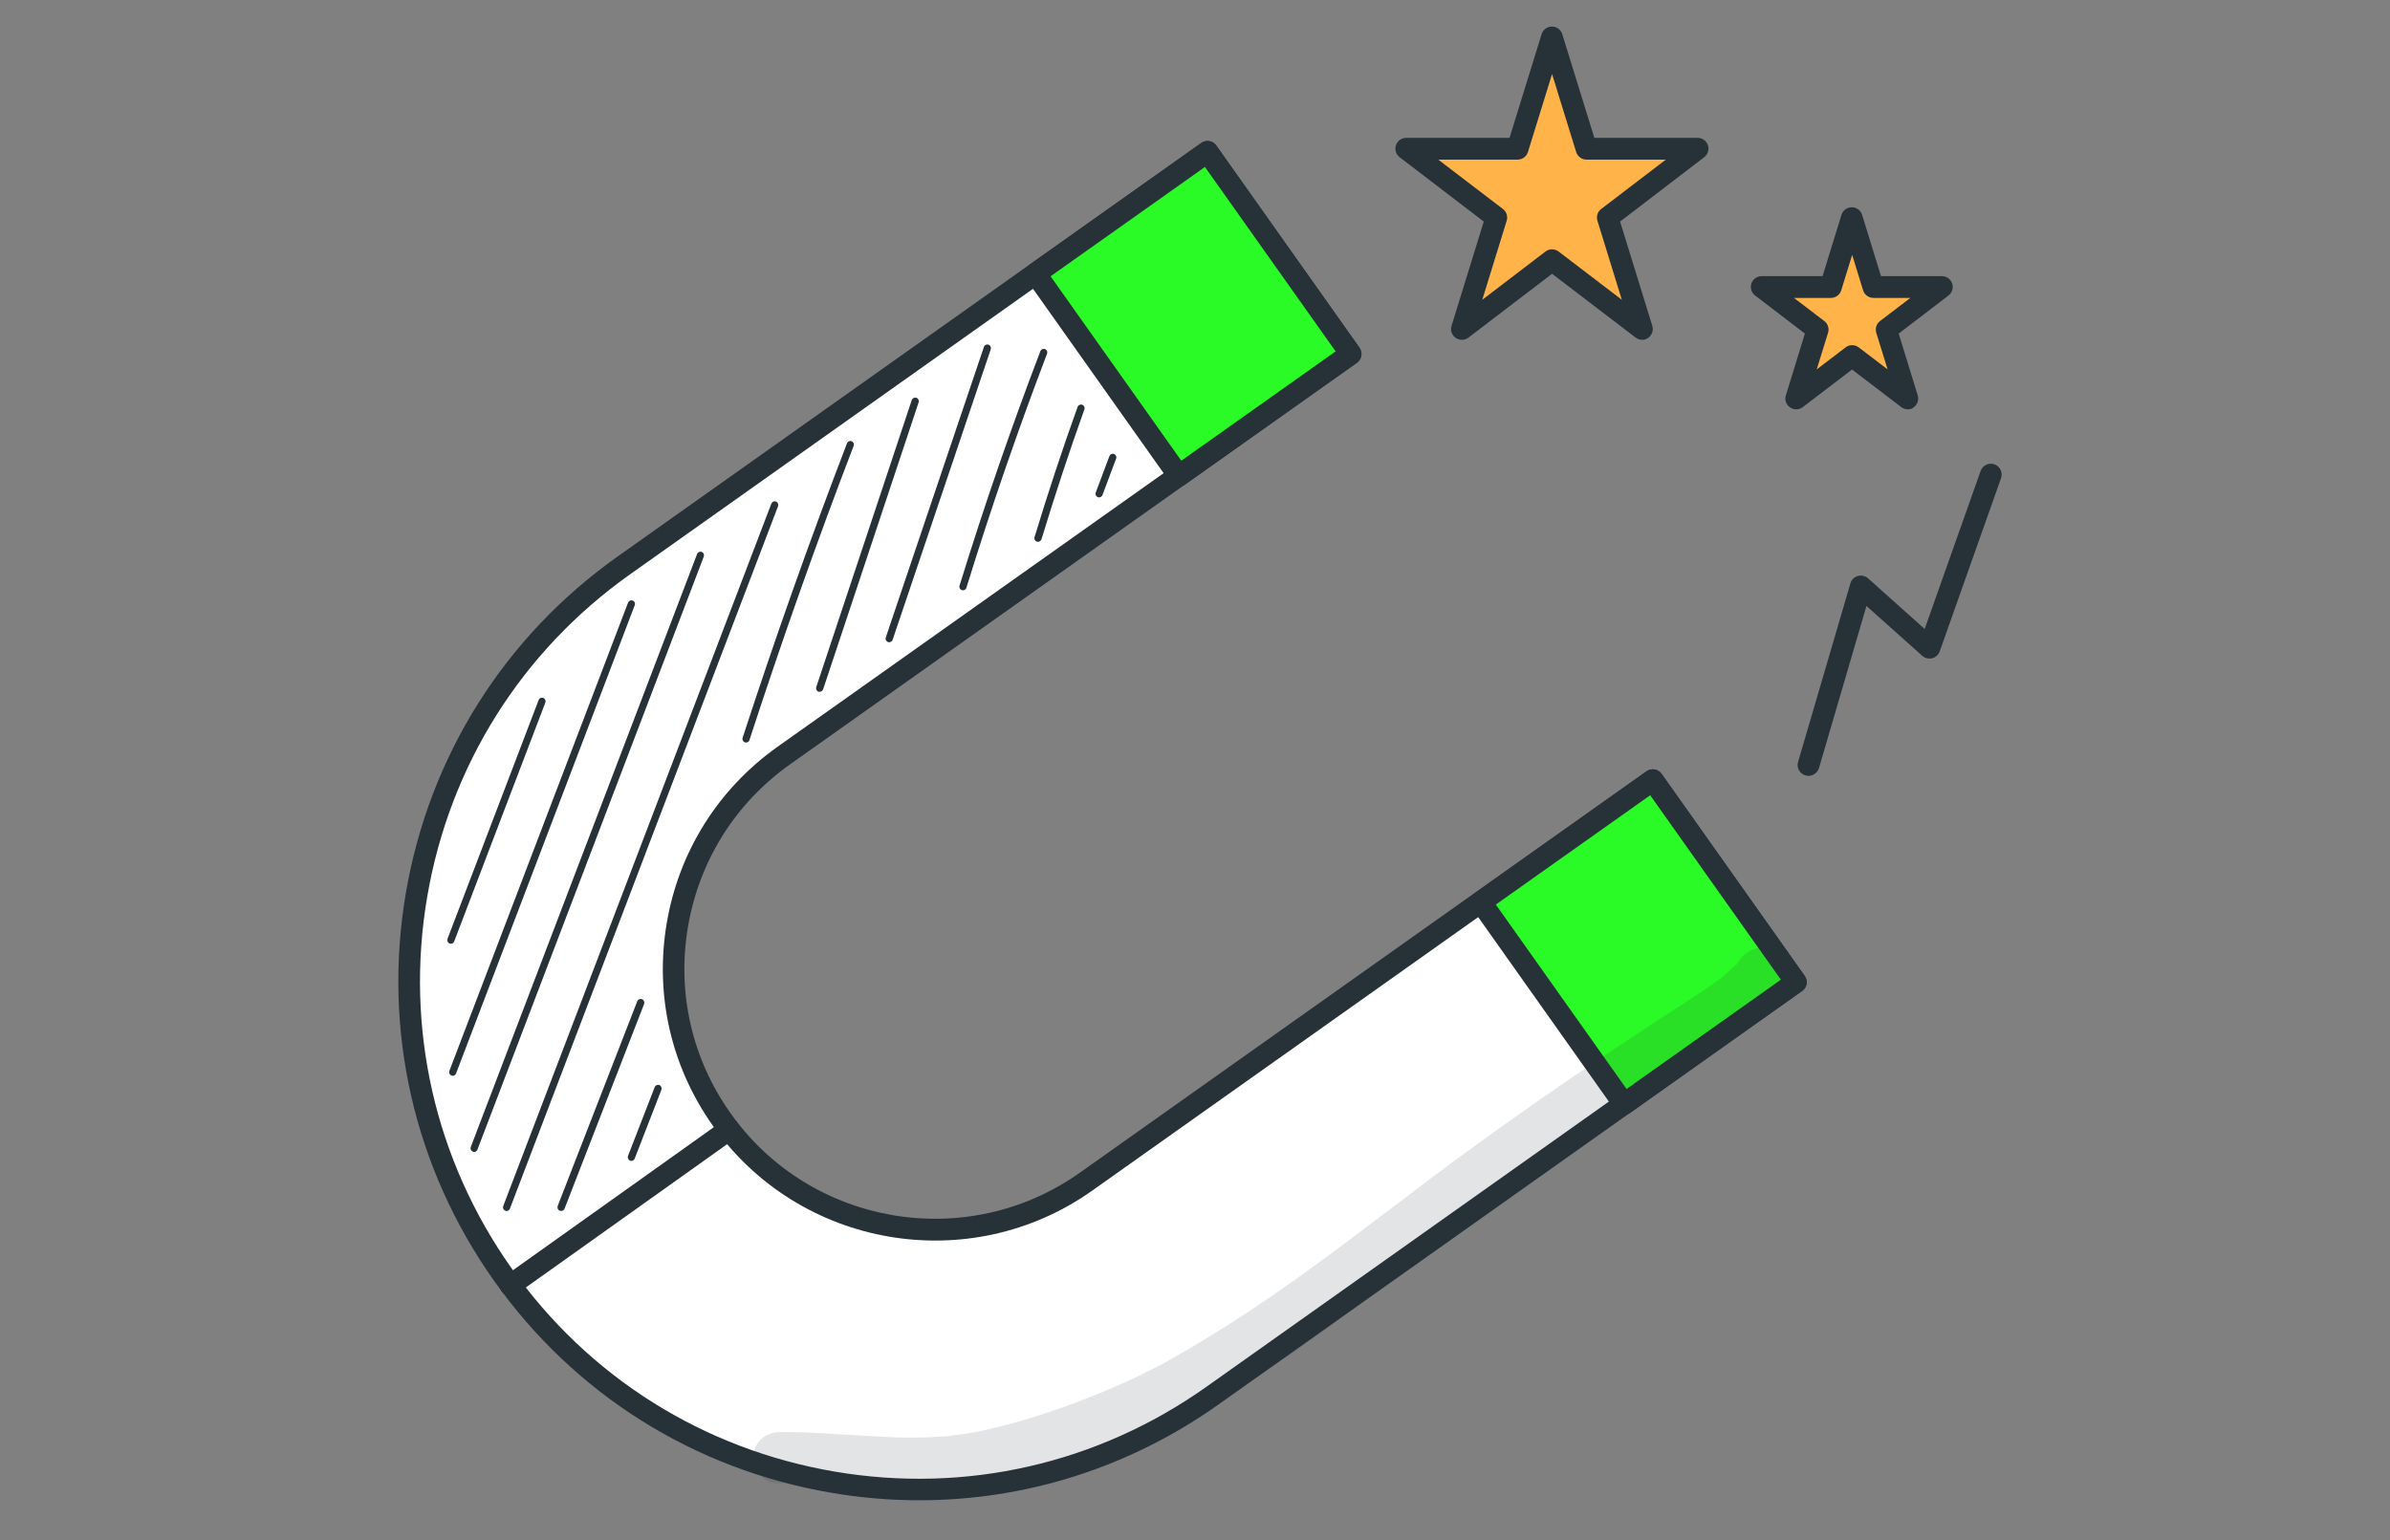
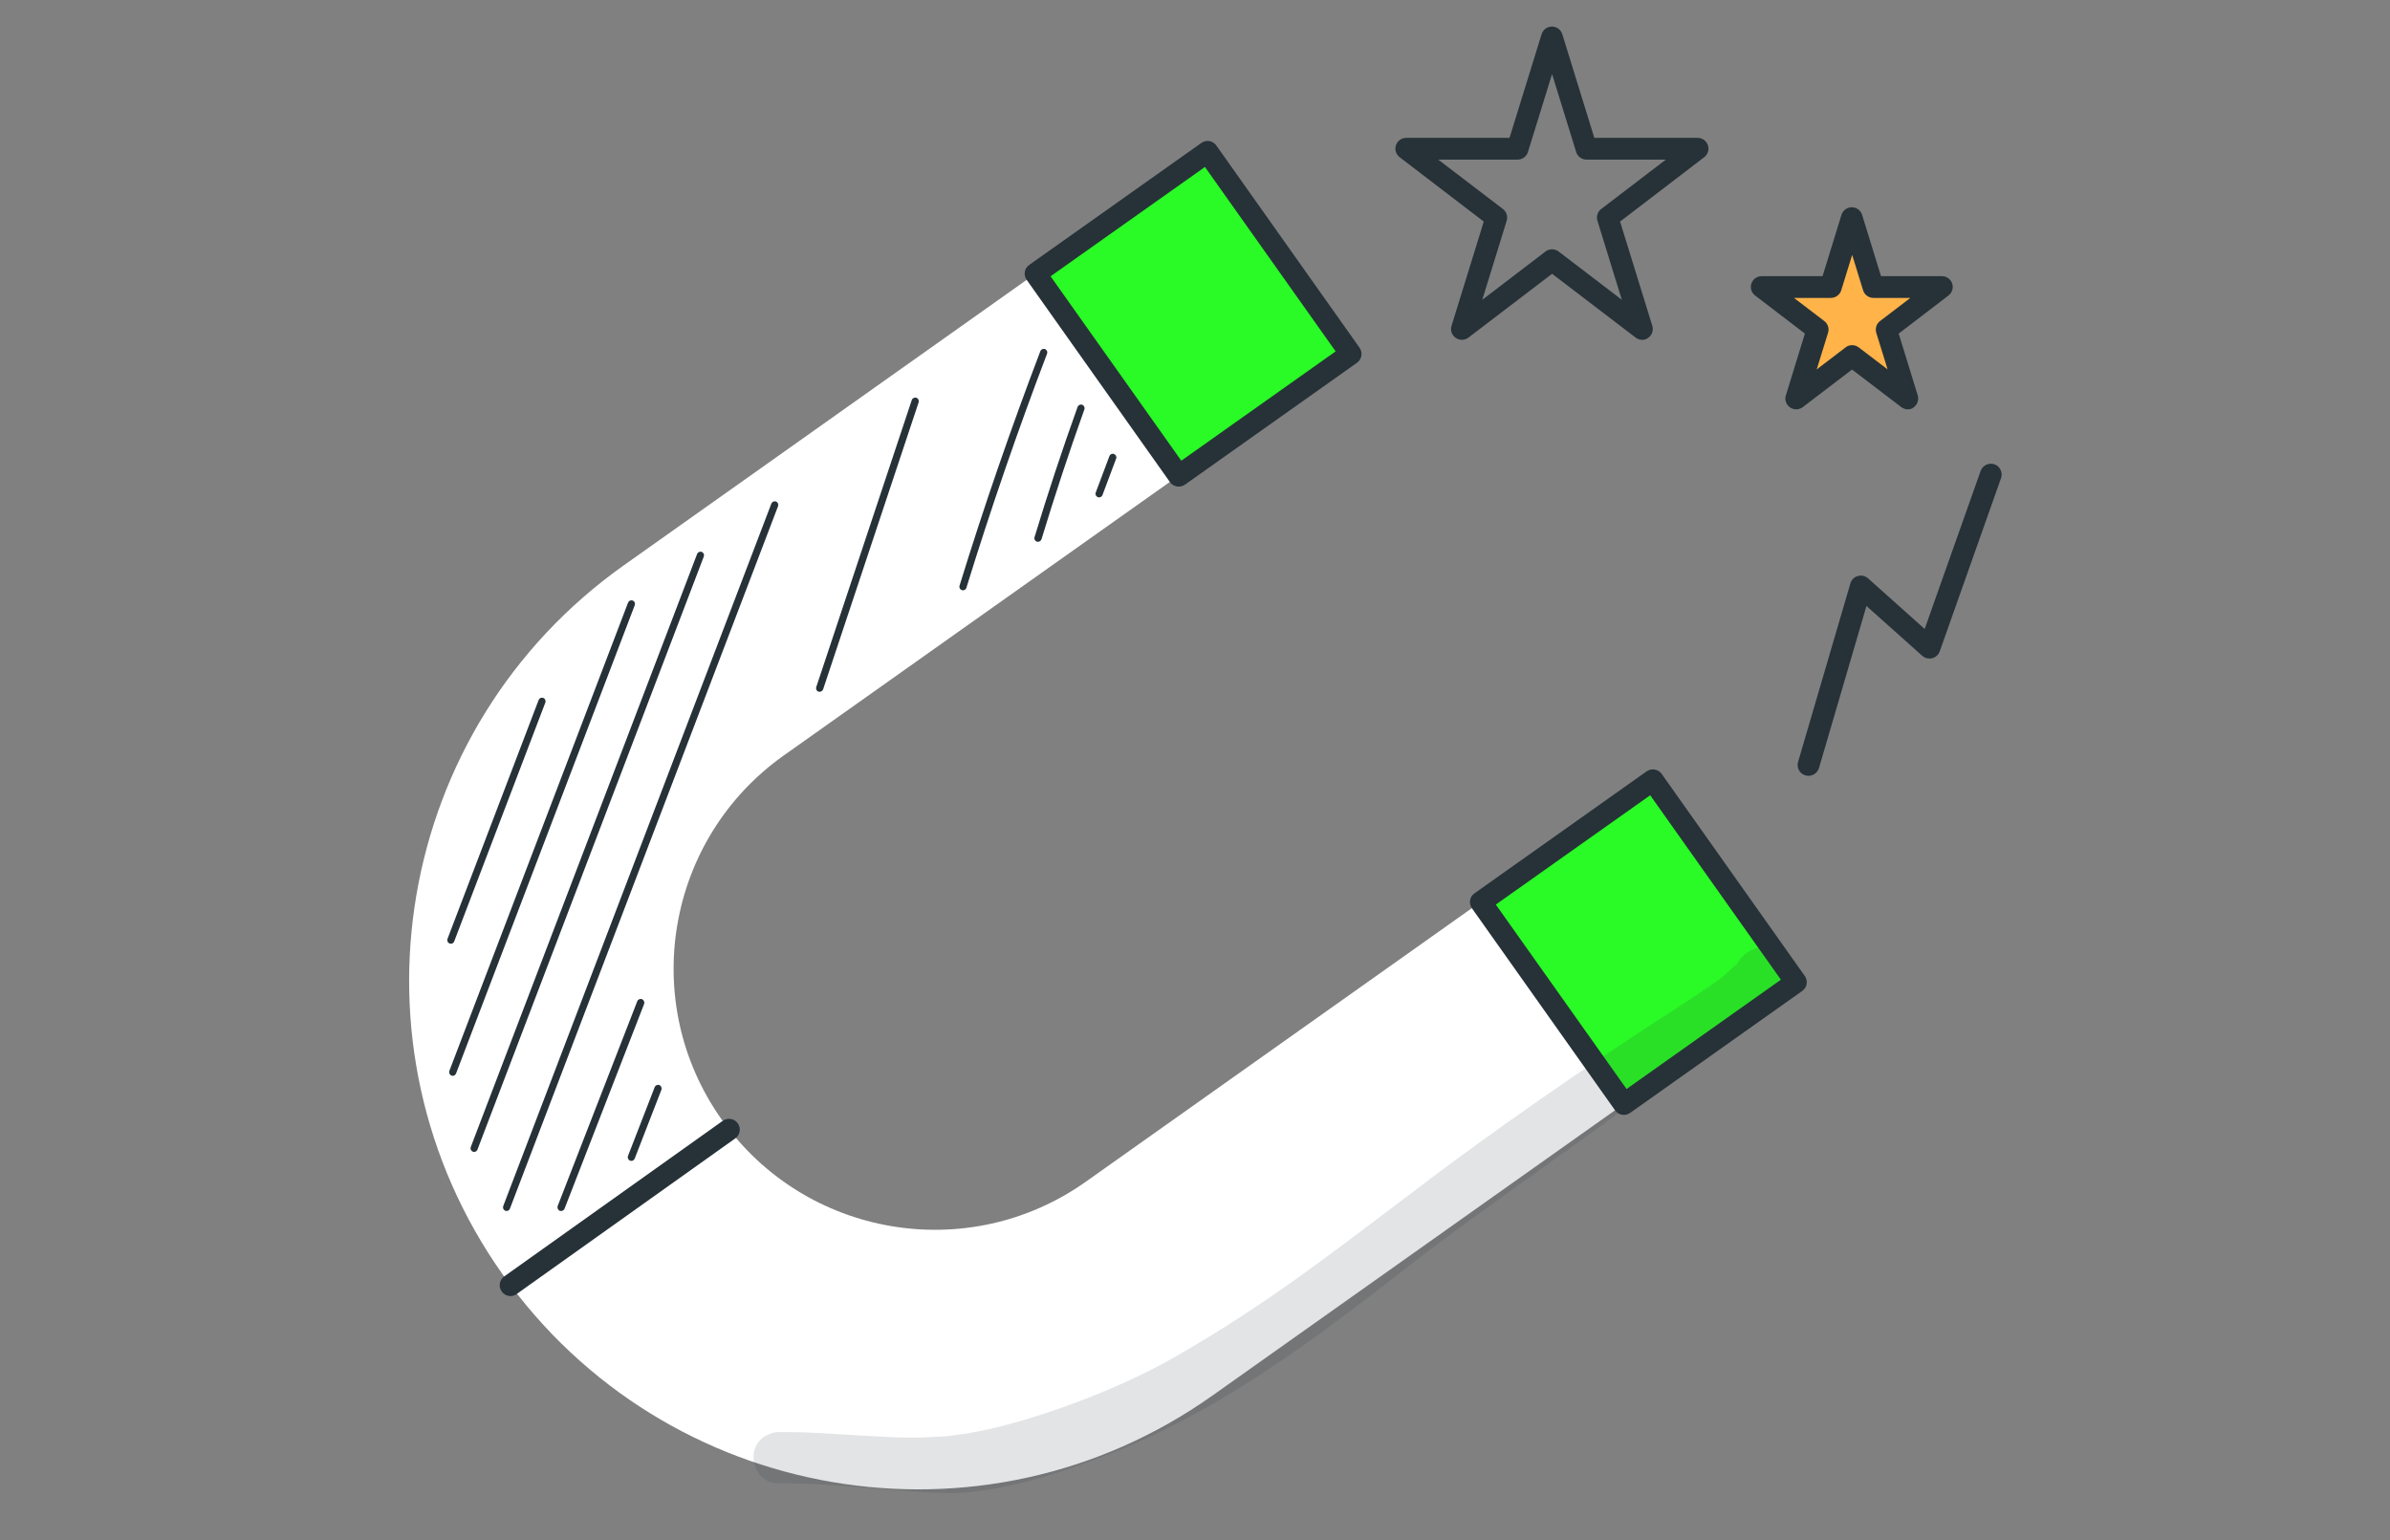
<svg xmlns="http://www.w3.org/2000/svg" width="90" height="58" viewBox="0 0 90 58" fill="none">
  <rect x="0" y="0" width="90" height="58" fill="#808080" stroke="none" />
-   <path d="M58.446 1.412L59.743 5.604H63.939L60.544 8.199L61.841 12.39L58.446 9.8L55.054 12.39L56.347 8.199L52.956 5.604H57.153L58.446 1.412Z" fill="#FFB349" />
  <path d="M61.841 12.798C61.752 12.798 61.668 12.77 61.593 12.713L58.446 10.311L55.298 12.713C55.158 12.821 54.966 12.826 54.816 12.723C54.67 12.62 54.605 12.437 54.661 12.269L55.874 8.344L52.708 5.922C52.568 5.815 52.511 5.632 52.568 5.468C52.624 5.304 52.778 5.192 52.952 5.192H56.844L58.052 1.286C58.103 1.117 58.263 1 58.441 1C58.619 1 58.778 1.117 58.83 1.286L60.038 5.192H63.93C64.103 5.192 64.258 5.304 64.314 5.468C64.37 5.632 64.314 5.815 64.173 5.922L61.007 8.344L62.22 12.269C62.272 12.437 62.211 12.62 62.066 12.723C62.005 12.774 61.921 12.798 61.841 12.798ZM54.16 6.011L56.596 7.871C56.731 7.974 56.788 8.152 56.736 8.316L55.818 11.29L58.197 9.473C58.342 9.36 58.544 9.36 58.694 9.473L61.073 11.29L60.155 8.316C60.103 8.152 60.16 7.974 60.295 7.871L62.731 6.011H59.743C59.565 6.011 59.406 5.894 59.354 5.726L58.446 2.789L57.537 5.726C57.485 5.894 57.326 6.011 57.148 6.011H54.16Z" fill="#263238" />
  <path d="M69.747 8.213L70.548 10.807H73.142L71.044 12.414L71.845 15.009L69.747 13.407L67.644 15.009L68.45 12.414L66.347 10.807H68.946L69.747 8.213Z" fill="#FFB349" />
  <path d="M71.845 15.416C71.756 15.416 71.672 15.388 71.597 15.332L69.742 13.917L67.887 15.332C67.747 15.439 67.55 15.444 67.405 15.341C67.26 15.238 67.194 15.055 67.251 14.887L67.967 12.563L66.094 11.13C65.953 11.023 65.897 10.84 65.953 10.676C66.009 10.512 66.164 10.4 66.337 10.4H68.632L69.344 8.091C69.396 7.922 69.555 7.805 69.733 7.805C69.911 7.805 70.07 7.922 70.121 8.091L70.833 10.4H73.128C73.302 10.4 73.456 10.512 73.512 10.676C73.569 10.84 73.512 11.023 73.372 11.13L71.499 12.563L72.215 14.887C72.267 15.055 72.206 15.238 72.061 15.341C72.009 15.392 71.929 15.416 71.845 15.416ZM69.747 12.999C69.836 12.999 69.92 13.027 69.995 13.083L71.082 13.912L70.655 12.535C70.604 12.371 70.66 12.194 70.796 12.091L71.939 11.219H70.548C70.37 11.219 70.21 11.102 70.159 10.934L69.747 9.599L69.335 10.934C69.283 11.102 69.124 11.219 68.946 11.219H67.555L68.698 12.091C68.834 12.194 68.89 12.371 68.838 12.535L68.412 13.912L69.499 13.083C69.573 13.023 69.658 12.999 69.747 12.999Z" fill="#263238" />
  <path d="M27.178 42.163C24.035 37.733 25.085 31.593 29.515 28.45L50.858 13.327L45.467 5.716L23.492 21.289C14.856 27.41 12.818 39.367 18.935 48.004C25.056 56.64 37.014 58.678 45.65 52.561L67.625 36.988L62.234 29.377L40.892 44.501C36.461 47.643 30.321 46.599 27.178 42.163Z" fill="white" />
-   <path d="M34.616 56.5C33.51 56.5 32.396 56.406 31.286 56.214C26.134 55.334 21.628 52.5 18.607 48.238C15.586 43.972 14.406 38.787 15.282 33.635C16.162 28.483 18.996 23.978 23.258 20.957L45.233 5.384C45.416 5.253 45.673 5.295 45.8 5.482L51.191 13.093C51.252 13.182 51.28 13.29 51.261 13.397C51.242 13.505 51.181 13.599 51.097 13.66L29.754 28.783C27.698 30.239 26.335 32.408 25.909 34.89C25.483 37.373 26.054 39.873 27.511 41.925C30.517 46.168 36.414 47.17 40.657 44.168L62 29.045C62.089 28.984 62.197 28.956 62.305 28.975C62.412 28.994 62.506 29.055 62.567 29.139L67.958 36.75C68.019 36.839 68.047 36.946 68.028 37.054C68.009 37.162 67.948 37.255 67.864 37.316L45.889 52.889C42.545 55.264 38.634 56.5 34.616 56.5ZM45.374 6.288L23.731 21.626C19.642 24.521 16.93 28.839 16.087 33.776C15.245 38.712 16.378 43.686 19.272 47.775C22.167 51.863 26.485 54.575 31.421 55.418C36.358 56.261 41.332 55.128 45.42 52.233L67.063 36.895L62.141 29.949L41.13 44.838C36.522 48.102 30.115 47.011 26.85 42.403C25.267 40.169 24.649 37.457 25.108 34.759C25.567 32.061 27.052 29.706 29.281 28.122L50.291 13.233L45.374 6.288Z" fill="#263238" />
-   <path d="M45.466 5.705L38.989 10.295L44.38 17.903L50.857 13.313L45.466 5.705Z" fill="#2AFA25" />
+   <path d="M45.466 5.705L38.989 10.295L44.38 17.903L50.857 13.313L45.466 5.705" fill="#2AFA25" />
  <path d="M44.386 18.325C44.259 18.325 44.133 18.264 44.053 18.151L38.662 10.54C38.531 10.358 38.573 10.1 38.761 9.974L45.238 5.384C45.42 5.253 45.678 5.295 45.805 5.482L51.195 13.093C51.256 13.182 51.284 13.29 51.266 13.397C51.247 13.505 51.186 13.599 51.102 13.66L44.624 18.25C44.549 18.301 44.465 18.325 44.386 18.325ZM39.561 10.405L44.484 17.35L50.296 13.233L45.374 6.288L39.561 10.405Z" fill="#263238" />
  <path d="M62.233 29.364L55.756 33.954L61.147 41.562L67.624 36.972L62.233 29.364Z" fill="#2AFA25" />
  <path d="M61.153 41.986C61.129 41.986 61.106 41.986 61.082 41.981C60.975 41.962 60.881 41.901 60.82 41.817L55.429 34.206C55.298 34.024 55.34 33.766 55.528 33.64L62.005 29.05C62.094 28.989 62.202 28.961 62.309 28.98C62.417 28.998 62.511 29.059 62.572 29.143L67.962 36.754C68.094 36.937 68.051 37.194 67.864 37.321L61.387 41.911C61.316 41.958 61.237 41.986 61.153 41.986ZM56.328 34.066L61.251 41.011L67.063 36.895L62.141 29.949L56.328 34.066Z" fill="#263238" />
  <path d="M68.103 29.218C68.066 29.218 68.028 29.214 67.986 29.2C67.77 29.139 67.644 28.909 67.71 28.694L69.681 21.968C69.719 21.832 69.826 21.729 69.962 21.692C70.093 21.654 70.243 21.687 70.346 21.781L72.477 23.687L74.585 17.734C74.66 17.524 74.894 17.411 75.105 17.486C75.316 17.561 75.428 17.795 75.353 18.006L73.044 24.53C72.997 24.657 72.894 24.755 72.763 24.788C72.632 24.821 72.491 24.788 72.388 24.699L70.285 22.821L68.496 28.928C68.44 29.101 68.276 29.218 68.103 29.218Z" fill="#263238" />
  <path d="M19.225 48.81C19.099 48.81 18.973 48.749 18.893 48.636C18.762 48.454 18.804 48.201 18.987 48.07L27.216 42.211C27.398 42.08 27.651 42.122 27.782 42.304C27.913 42.487 27.871 42.74 27.689 42.871L19.46 48.73C19.389 48.786 19.305 48.81 19.225 48.81Z" fill="#263238" />
  <path d="M17.048 40.515C17.034 40.515 17.015 40.51 17.001 40.506C16.931 40.478 16.898 40.403 16.921 40.332L23.651 22.694C23.68 22.624 23.755 22.591 23.825 22.615C23.895 22.643 23.928 22.718 23.904 22.788L17.174 40.426C17.151 40.482 17.099 40.515 17.048 40.515Z" fill="#263238" />
  <path d="M17.853 43.381C17.839 43.381 17.82 43.377 17.806 43.372C17.736 43.344 17.703 43.269 17.727 43.199L26.251 20.863C26.279 20.793 26.354 20.76 26.424 20.783C26.494 20.811 26.527 20.886 26.504 20.956L17.98 43.292C17.961 43.349 17.909 43.381 17.853 43.381Z" fill="#263238" />
  <path d="M19.076 45.606C19.061 45.606 19.043 45.601 19.029 45.597C18.959 45.569 18.926 45.494 18.949 45.423L29.047 18.966C29.075 18.896 29.15 18.863 29.22 18.886C29.29 18.915 29.323 18.989 29.3 19.06L19.202 45.517C19.183 45.573 19.132 45.606 19.076 45.606Z" fill="#263238" />
  <path d="M21.127 45.606C21.108 45.606 21.094 45.601 21.08 45.597C21.01 45.569 20.977 45.489 21 45.419L23.998 37.705C24.026 37.635 24.106 37.602 24.176 37.63C24.246 37.658 24.279 37.738 24.256 37.808L21.258 45.522C21.235 45.573 21.183 45.606 21.127 45.606Z" fill="#263238" />
  <path d="M23.773 43.719C23.754 43.719 23.74 43.714 23.726 43.709C23.656 43.681 23.623 43.602 23.647 43.536L24.654 40.941C24.682 40.871 24.761 40.838 24.827 40.862C24.897 40.89 24.93 40.969 24.907 41.04L23.9 43.634C23.876 43.686 23.829 43.719 23.773 43.719Z" fill="#263238" />
  <path d="M16.977 35.541C16.963 35.541 16.945 35.536 16.93 35.532C16.86 35.504 16.828 35.429 16.851 35.358L20.284 26.361C20.312 26.291 20.387 26.258 20.457 26.282C20.527 26.31 20.56 26.385 20.537 26.455L17.104 35.452C17.085 35.508 17.034 35.541 16.977 35.541Z" fill="#263238" />
-   <path d="M28.096 27.963C28.082 27.963 28.068 27.963 28.054 27.959C27.984 27.935 27.942 27.86 27.965 27.785C29.173 24.076 30.494 20.343 31.895 16.695C31.923 16.624 32.002 16.591 32.068 16.615C32.138 16.643 32.171 16.718 32.147 16.788C30.747 20.432 29.431 24.16 28.223 27.865C28.209 27.926 28.157 27.963 28.096 27.963Z" fill="#263238" />
  <path d="M30.864 26.052C30.85 26.052 30.836 26.052 30.822 26.048C30.752 26.024 30.714 25.949 30.738 25.874L34.335 15.065C34.358 14.995 34.438 14.957 34.508 14.98C34.578 15.004 34.616 15.079 34.592 15.154L30.995 25.963C30.977 26.015 30.92 26.052 30.864 26.052Z" fill="#263238" />
-   <path d="M33.482 24.188C33.468 24.188 33.454 24.183 33.44 24.179C33.37 24.155 33.332 24.076 33.356 24.006L37.051 13.065C37.074 12.995 37.154 12.957 37.224 12.98C37.294 13.004 37.332 13.084 37.309 13.154L33.613 24.095C33.594 24.151 33.538 24.188 33.482 24.188Z" fill="#263238" />
  <path d="M36.264 22.23C36.25 22.23 36.236 22.23 36.222 22.226C36.152 22.202 36.11 22.127 36.133 22.057C37.046 19.092 38.072 16.123 39.177 13.224C39.205 13.154 39.285 13.121 39.351 13.144C39.421 13.172 39.454 13.247 39.43 13.318C38.325 16.212 37.304 19.181 36.391 22.137C36.377 22.193 36.32 22.23 36.264 22.23Z" fill="#263238" />
  <path d="M39.084 20.404C39.07 20.404 39.056 20.404 39.046 20.399C38.976 20.376 38.934 20.301 38.957 20.231C39.454 18.591 39.997 16.943 40.578 15.327C40.601 15.257 40.681 15.219 40.751 15.243C40.821 15.266 40.859 15.346 40.835 15.416C40.259 17.027 39.716 18.671 39.219 20.31C39.196 20.366 39.145 20.404 39.084 20.404Z" fill="#263238" />
  <path d="M41.388 18.732C41.374 18.732 41.355 18.727 41.341 18.723C41.271 18.695 41.233 18.619 41.262 18.549L41.777 17.177C41.805 17.107 41.88 17.069 41.95 17.097C42.02 17.125 42.058 17.2 42.03 17.271L41.514 18.648C41.496 18.695 41.444 18.732 41.388 18.732Z" fill="#263238" />
  <g opacity="0.129">
    <path d="M66.777 37.841C67.307 37.658 67.967 36.913 67.227 35.981C66.698 35.419 65.724 35.658 65.415 36.3C65.026 36.618 64.942 36.745 64.754 36.876C63.63 37.681 62.445 38.393 61.298 39.166C58.188 41.213 55.083 43.447 53.205 44.889C50.399 46.997 47.795 49.072 44.278 51.081C41.88 52.477 38.095 53.812 35.964 54.046C35.52 54.107 35.899 54.074 34.958 54.125C34.021 54.172 33.079 54.097 32.143 54.046C31.342 54.004 30.546 53.933 29.745 53.933C29.482 53.947 29.197 53.887 28.958 54.018C28.002 54.378 28.293 55.877 29.328 55.863C31.548 55.844 33.749 56.214 35.964 56.233C37.66 56.144 39.304 55.676 40.887 55.086C45.486 53.498 49.401 50.538 53.191 47.569C55.158 46.014 60.169 42.552 62.178 41.007C63.433 40.014 64.848 38.988 66.286 38.08C66.375 38.033 66.459 37.986 66.543 37.939C66.59 37.92 66.595 37.916 66.571 37.925C66.571 37.925 66.576 37.925 66.576 37.92C66.571 37.92 66.567 37.925 66.567 37.925C66.562 37.925 66.553 37.93 66.543 37.934C66.627 37.906 66.703 37.878 66.777 37.841Z" fill="#263238" />
  </g>
</svg>